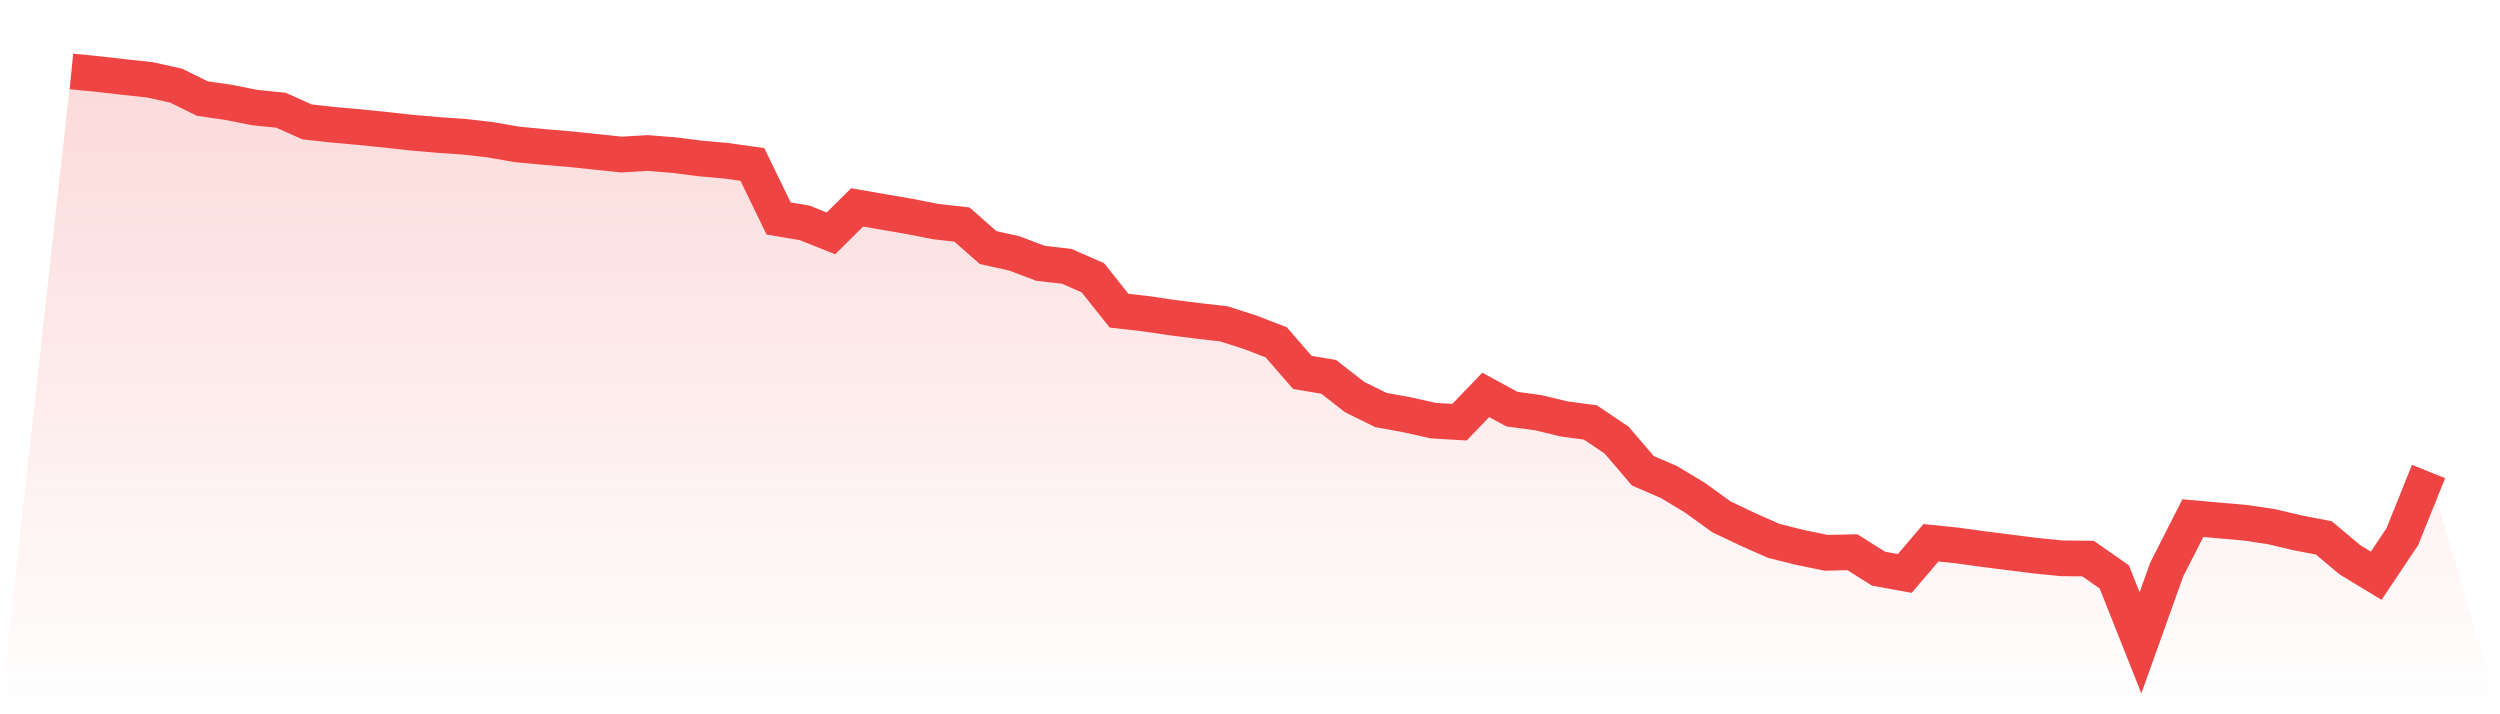
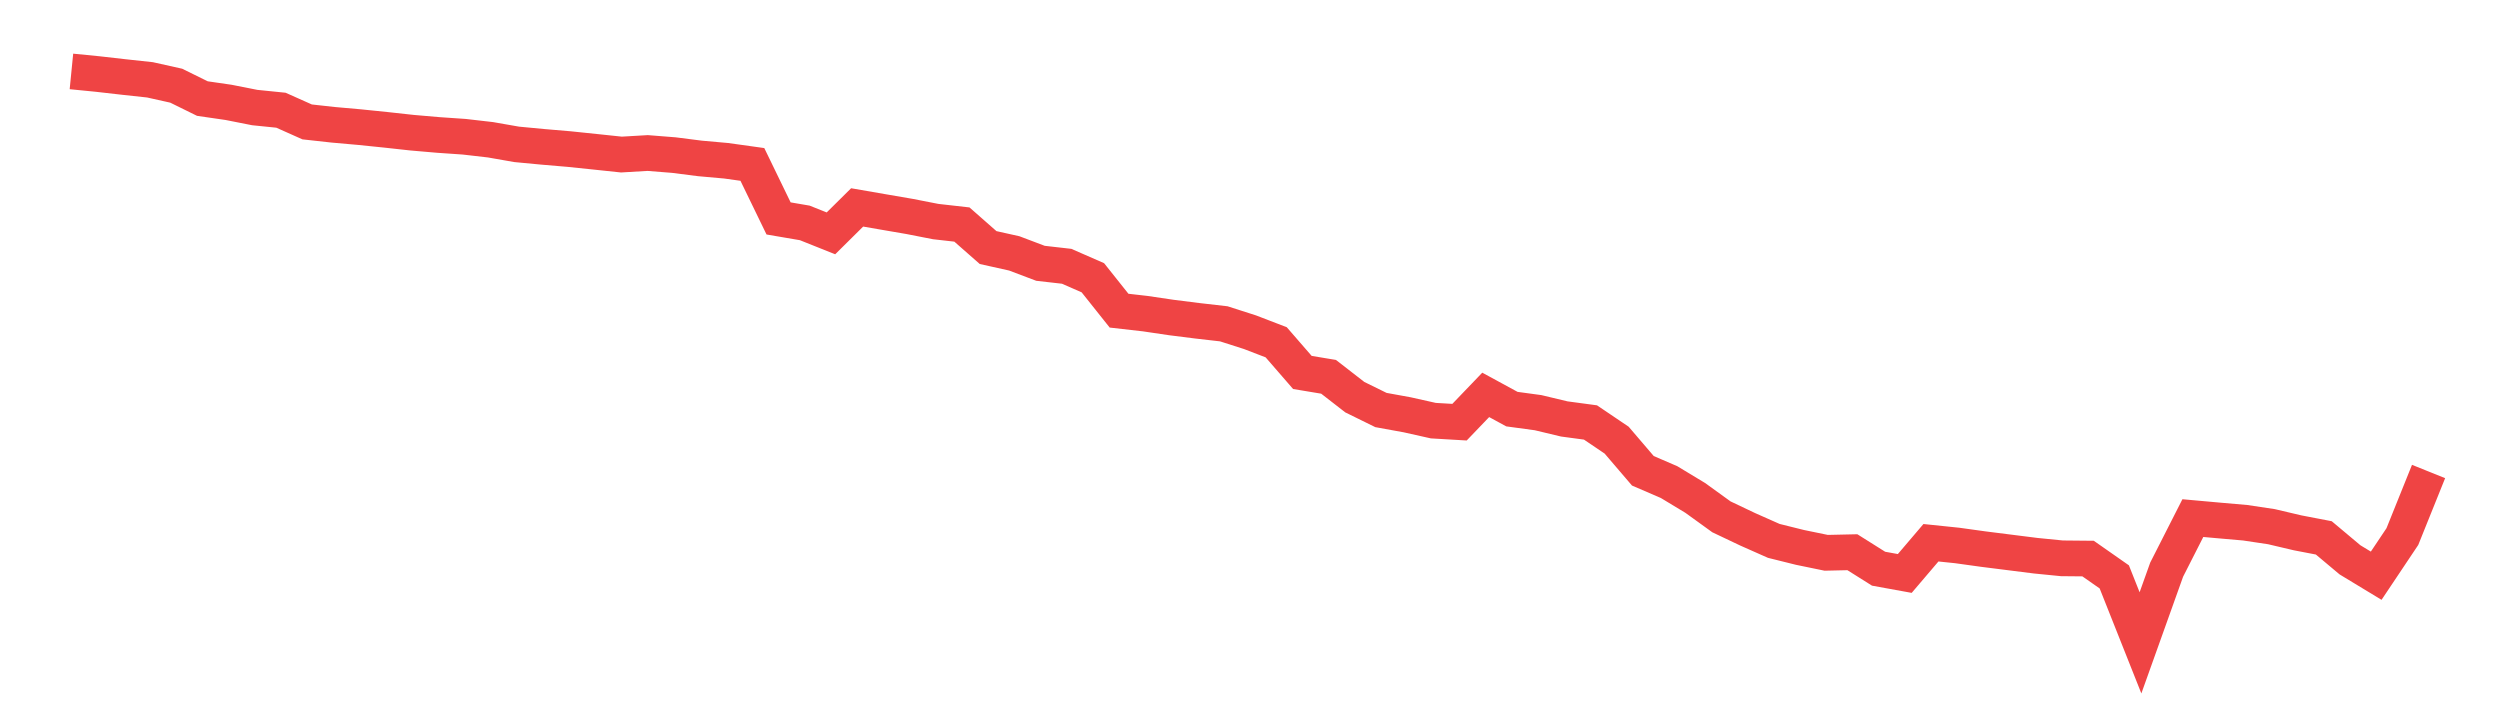
<svg xmlns="http://www.w3.org/2000/svg" viewBox="0 0 140 40">
  <defs>
    <linearGradient id="gradient" x1="0" x2="0" y1="0" y2="1">
      <stop offset="0%" stop-color="#ef4444" stop-opacity="0.2" />
      <stop offset="100%" stop-color="#ef4444" stop-opacity="0" />
    </linearGradient>
  </defs>
-   <path d="M4,4 L4,4 L5.467,4.145 L6.933,4.312 L8.4,4.471 L9.867,4.798 L11.333,5.52 L12.8,5.733 L14.267,6.023 L15.733,6.172 L17.2,6.827 L18.667,6.989 L20.133,7.119 L21.6,7.269 L23.067,7.43 L24.533,7.557 L26,7.658 L27.467,7.827 L28.933,8.084 L30.4,8.223 L31.867,8.348 L33.333,8.5 L34.8,8.655 L36.267,8.569 L37.733,8.685 L39.2,8.872 L40.667,9.003 L42.133,9.208 L43.6,12.232 L45.067,12.483 L46.533,13.068 L48,11.615 L49.467,11.869 L50.933,12.121 L52.4,12.408 L53.867,12.574 L55.333,13.863 L56.8,14.19 L58.267,14.745 L59.733,14.912 L61.2,15.554 L62.667,17.397 L64.133,17.564 L65.6,17.781 L67.067,17.966 L68.533,18.134 L70,18.604 L71.467,19.168 L72.933,20.857 L74.4,21.101 L75.867,22.24 L77.333,22.961 L78.8,23.228 L80.267,23.556 L81.733,23.642 L83.2,22.113 L84.667,22.911 L86.133,23.11 L87.6,23.461 L89.067,23.658 L90.533,24.649 L92,26.364 L93.467,26.997 L94.933,27.883 L96.4,28.943 L97.867,29.64 L99.333,30.29 L100.8,30.655 L102.267,30.957 L103.733,30.924 L105.2,31.847 L106.667,32.114 L108.133,30.394 L109.6,30.546 L111.067,30.75 L112.533,30.935 L114,31.12 L115.467,31.266 L116.933,31.28 L118.4,32.306 L119.867,36 L121.333,31.9 L122.8,29.014 L124.267,29.146 L125.733,29.274 L127.2,29.494 L128.667,29.839 L130.133,30.121 L131.6,31.351 L133.067,32.24 L134.533,30.048 L136,26.404 L140,40 L0,40 z" fill="url(#gradient)" />
  <path d="M4,4 L4,4 L5.467,4.145 L6.933,4.312 L8.4,4.471 L9.867,4.798 L11.333,5.52 L12.8,5.733 L14.267,6.023 L15.733,6.172 L17.2,6.827 L18.667,6.989 L20.133,7.119 L21.6,7.269 L23.067,7.43 L24.533,7.557 L26,7.658 L27.467,7.827 L28.933,8.084 L30.4,8.223 L31.867,8.348 L33.333,8.5 L34.8,8.655 L36.267,8.569 L37.733,8.685 L39.2,8.872 L40.667,9.003 L42.133,9.208 L43.6,12.232 L45.067,12.483 L46.533,13.068 L48,11.615 L49.467,11.869 L50.933,12.121 L52.4,12.408 L53.867,12.574 L55.333,13.863 L56.8,14.19 L58.267,14.745 L59.733,14.912 L61.2,15.554 L62.667,17.397 L64.133,17.564 L65.6,17.781 L67.067,17.966 L68.533,18.134 L70,18.604 L71.467,19.168 L72.933,20.857 L74.4,21.101 L75.867,22.24 L77.333,22.961 L78.8,23.228 L80.267,23.556 L81.733,23.642 L83.2,22.113 L84.667,22.911 L86.133,23.11 L87.6,23.461 L89.067,23.658 L90.533,24.649 L92,26.364 L93.467,26.997 L94.933,27.883 L96.4,28.943 L97.867,29.64 L99.333,30.29 L100.8,30.655 L102.267,30.957 L103.733,30.924 L105.2,31.847 L106.667,32.114 L108.133,30.394 L109.6,30.546 L111.067,30.75 L112.533,30.935 L114,31.12 L115.467,31.266 L116.933,31.28 L118.4,32.306 L119.867,36 L121.333,31.9 L122.8,29.014 L124.267,29.146 L125.733,29.274 L127.2,29.494 L128.667,29.839 L130.133,30.121 L131.6,31.351 L133.067,32.24 L134.533,30.048 L136,26.404" fill="none" stroke="#ef4444" stroke-width="2" />
</svg>